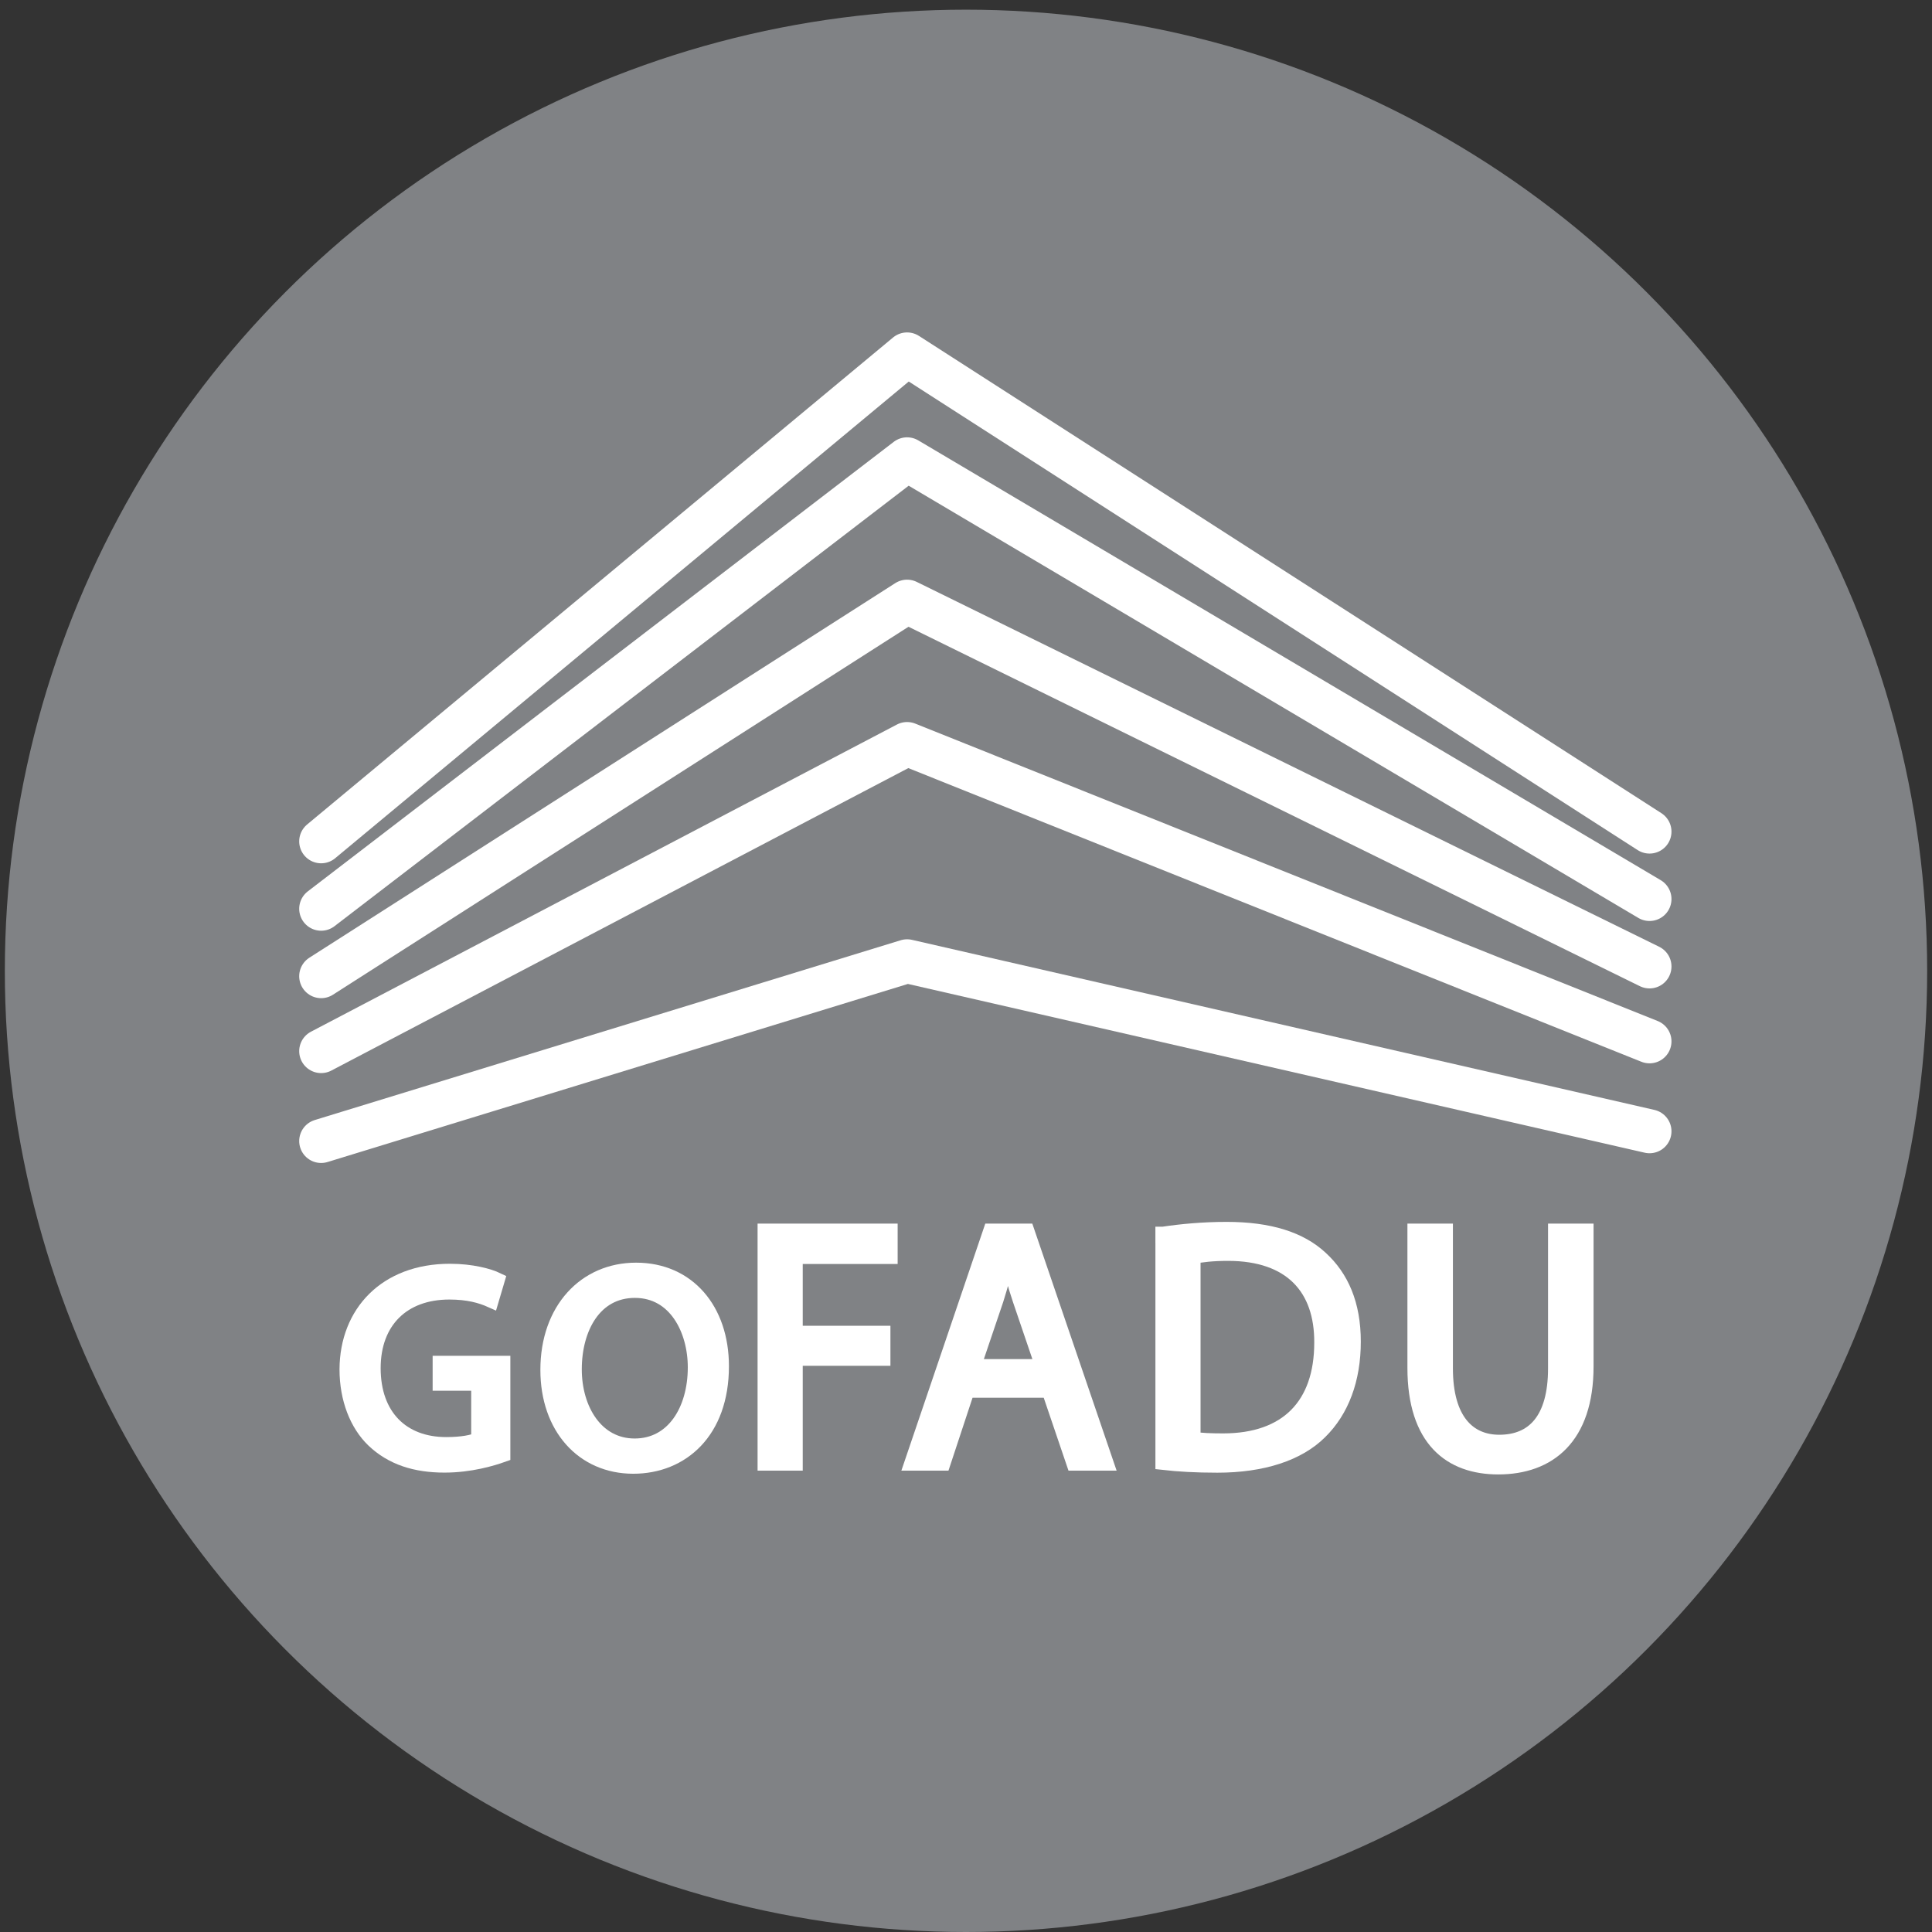
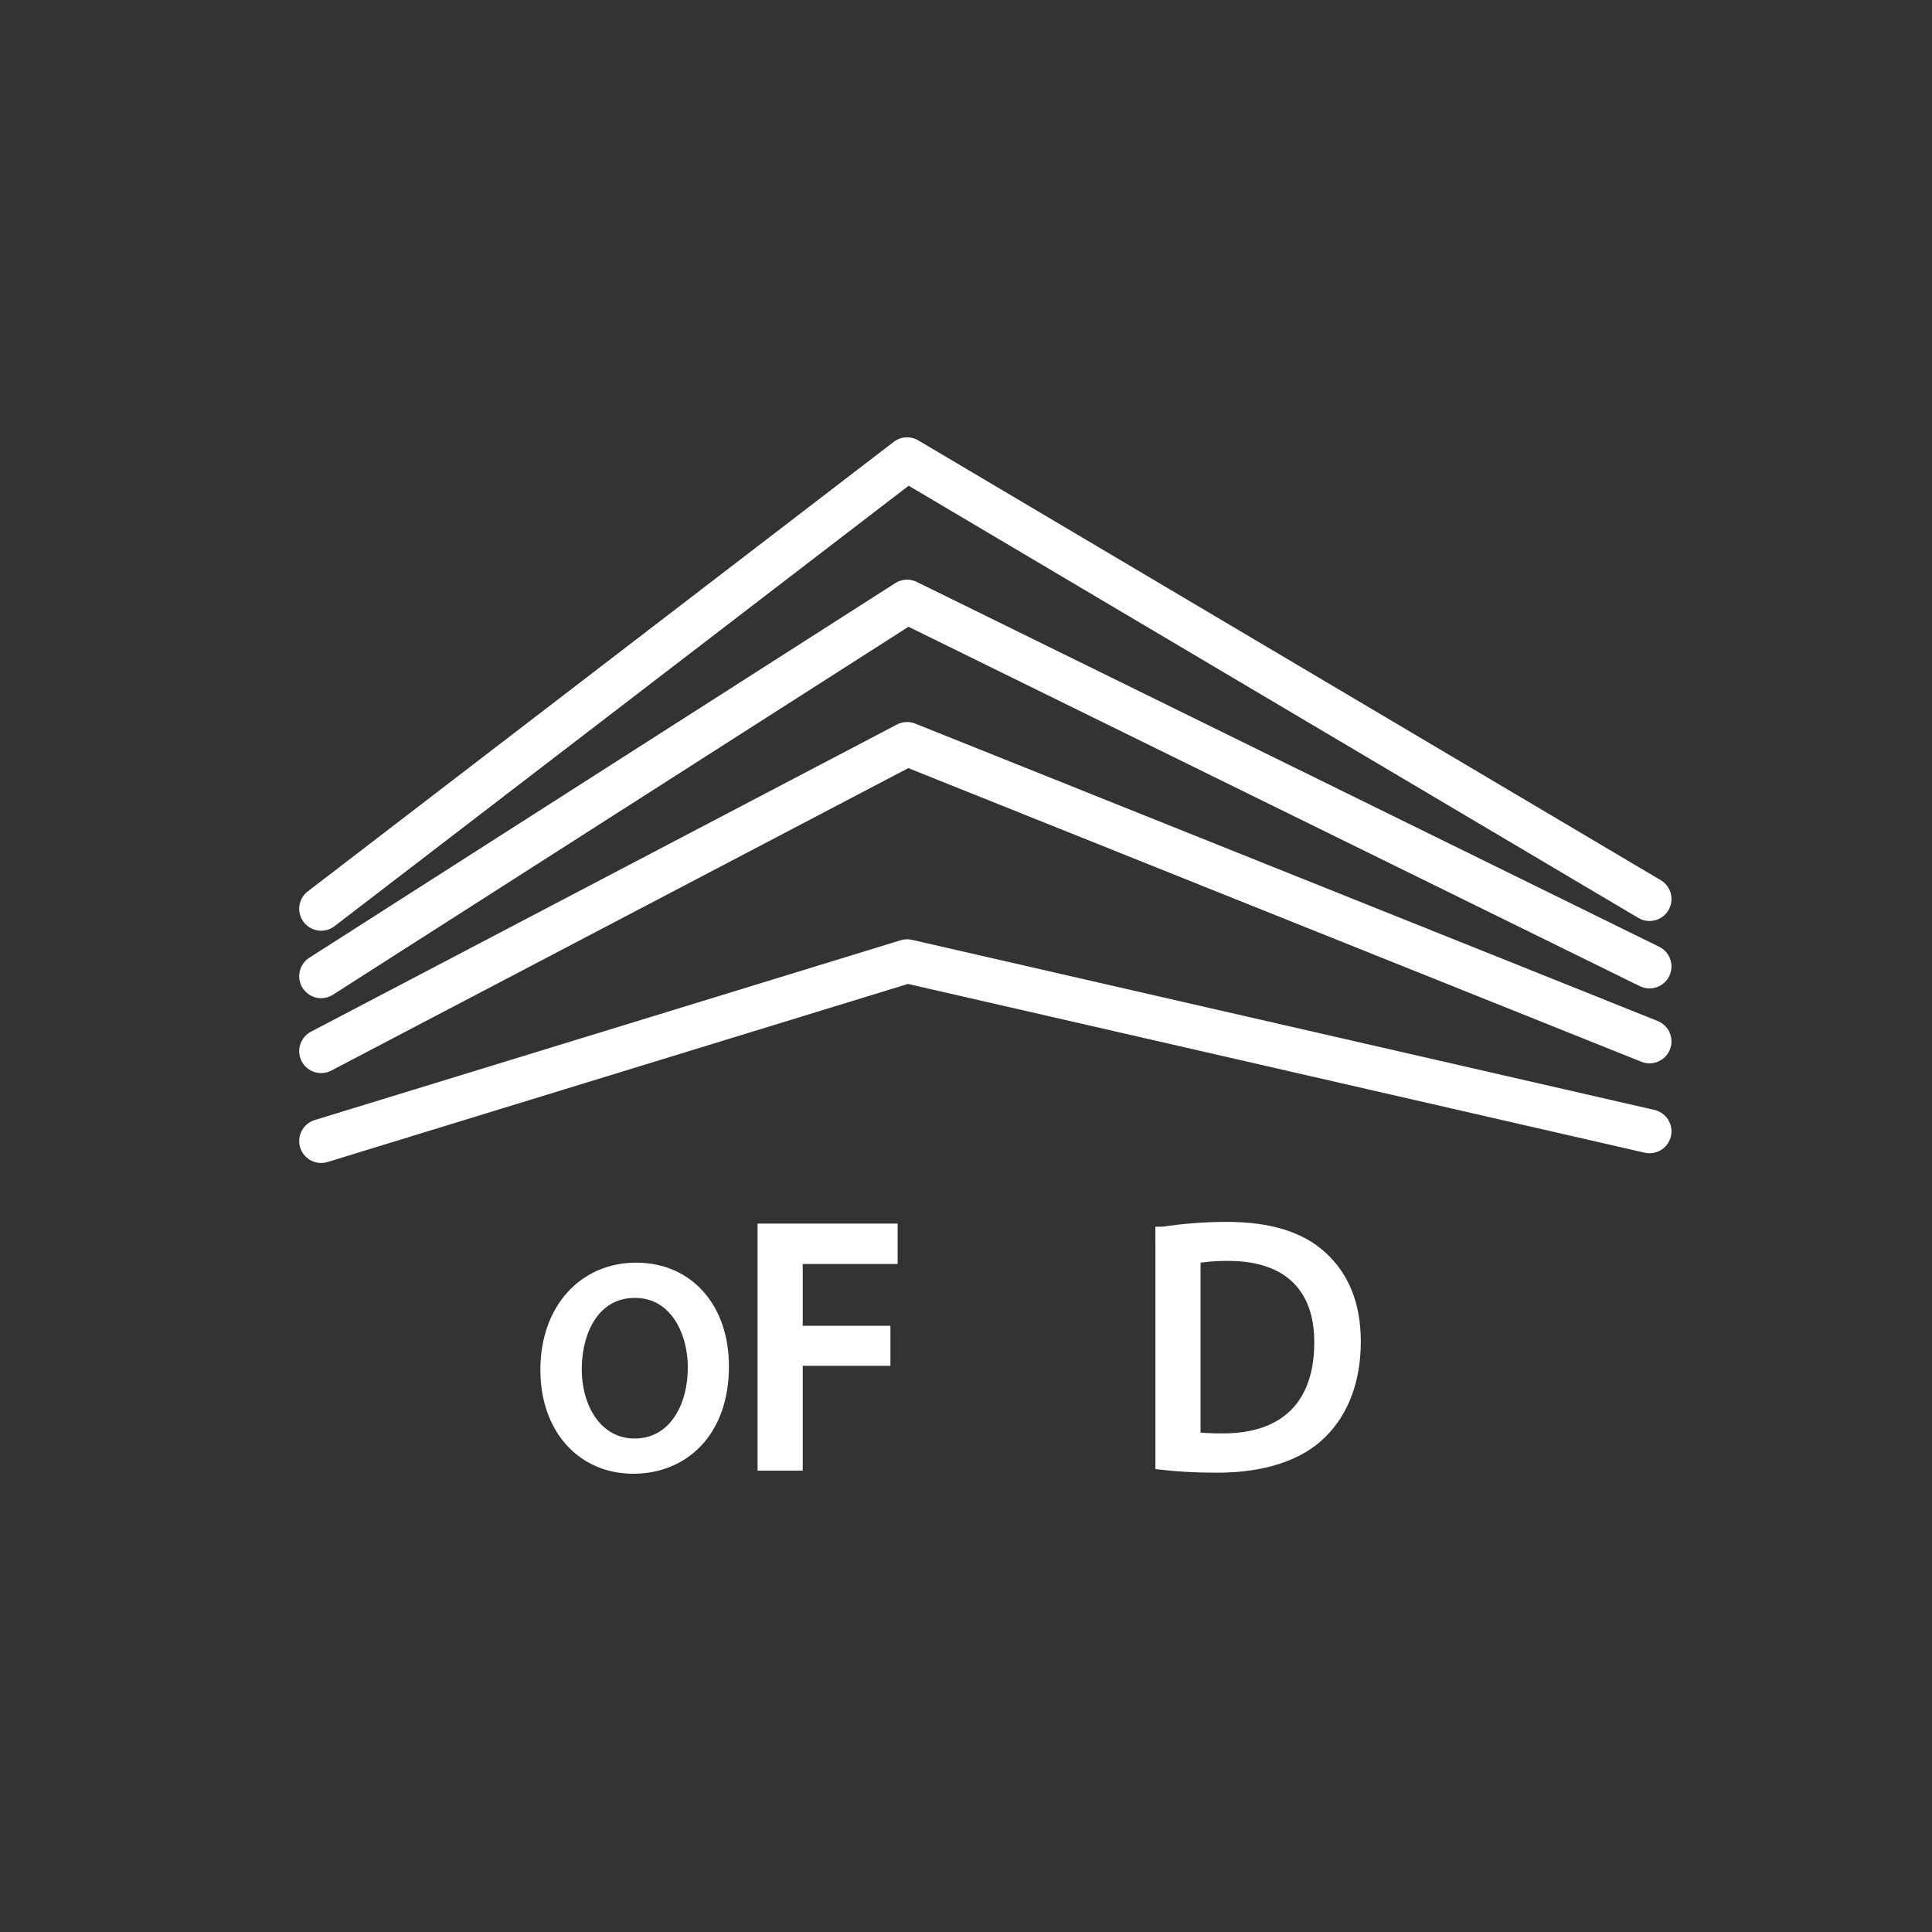
<svg xmlns="http://www.w3.org/2000/svg" version="1.1" id="Capa_1" x="0px" y="0px" width="200px" height="200px" viewBox="0 0 200 200" enable-background="new 0 0 200 200" xml:space="preserve">
  <rect x="0" y="0" width="200" height="200" fill="#333333" stroke="none" />
  <g>
-     <circle fill="#808285" cx="100" cy="100.501" r="99.499" />
-     <polyline fill="none" stroke="#FFFFFF" stroke-width="4.543" stroke-linecap="round" stroke-linejoin="round" stroke-miterlimit="10" points="   170.759,86.09 93.902,36.684 33.245,87.097  " />
    <polyline fill="none" stroke="#FFFFFF" stroke-width="4.543" stroke-linecap="round" stroke-linejoin="round" stroke-miterlimit="10" points="   170.759,93.069 93.902,47.543 33.245,94.077  " />
    <polyline fill="none" stroke="#FFFFFF" stroke-width="4.543" stroke-linecap="round" stroke-linejoin="round" stroke-miterlimit="10" points="   170.759,100.049 93.902,62.279 33.245,101.058  " />
    <polyline fill="none" stroke="#FFFFFF" stroke-width="4.543" stroke-linecap="round" stroke-linejoin="round" stroke-miterlimit="10" points="   170.759,107.804 93.902,77.016 33.245,108.814  " />
    <polyline fill="none" stroke="#FFFFFF" stroke-width="4.543" stroke-linecap="round" stroke-linejoin="round" stroke-miterlimit="10" points="   170.759,117.112 93.902,99.507 33.245,118.12  " />
    <g>
-       <path fill="#FFFFFF" stroke="#FFFFFF" stroke-width="1.579" stroke-miterlimit="10" d="M52.042,150.578    c-1.136,0.406-3.378,1.076-6.029,1.076c-2.971,0-5.417-0.758-7.339-2.592c-1.689-1.631-2.738-4.252-2.738-7.312    c0.029-5.854,4.049-10.136,10.631-10.136c2.271,0,4.048,0.494,4.893,0.902l-0.612,2.068c-1.048-0.467-2.358-0.846-4.34-0.846    c-4.775,0-7.892,2.972-7.892,7.895c0,4.979,3,7.922,7.572,7.922c1.661,0,2.796-0.234,3.379-0.523v-5.855h-3.991v-2.037h6.466    V150.578L52.042,150.578z" />
      <path fill="#FFFFFF" stroke="#FFFFFF" stroke-width="1.579" stroke-miterlimit="10" d="M74.67,141.432    c0,6.758-4.106,10.34-9.116,10.34c-5.184,0-8.825-4.02-8.825-9.961c0-6.231,3.873-10.311,9.116-10.311    C71.205,131.5,74.67,135.607,74.67,141.432z M59.437,141.752c0,4.193,2.272,7.951,6.262,7.951c4.02,0,6.291-3.698,6.291-8.155    c0-3.901-2.039-7.979-6.262-7.979C61.535,133.566,59.437,137.441,59.437,141.752z" />
    </g>
    <g>
      <path fill="#FFFFFF" stroke="#FFFFFF" stroke-width="1.579" stroke-miterlimit="10" d="M79.213,127.458h12.922v2.599H82.31v7.975    h9.077v2.563H82.31v10.858h-3.097V127.458z" />
-       <path fill="#FFFFFF" stroke="#FFFFFF" stroke-width="1.579" stroke-miterlimit="10" d="M100.107,143.904l-2.492,7.547h-3.204    l8.151-23.993h3.738l8.188,23.993h-3.313l-2.563-7.547H100.107z M107.975,141.484l-2.35-6.906    c-0.534-1.566-0.891-2.99-1.247-4.379h-0.071c-0.354,1.424-0.748,2.883-1.209,4.344l-2.35,6.941H107.975z" />
      <path fill="#FFFFFF" stroke="#FFFFFF" stroke-width="1.579" stroke-miterlimit="10" d="M120.395,127.777    c1.888-0.283,4.131-0.498,6.586-0.498c4.449,0,7.617,1.033,9.719,2.99c2.135,1.959,3.381,4.735,3.381,8.615    c0,3.914-1.21,7.119-3.453,9.325c-2.242,2.244-5.943,3.454-10.607,3.454c-2.207,0-4.058-0.107-5.623-0.286v-23.601H120.395z     M123.491,148.995c0.782,0.142,1.922,0.179,3.133,0.179c6.621,0,10.216-3.703,10.216-10.184c0.035-5.658-3.168-9.254-9.718-9.254    c-1.603,0-2.813,0.143-3.631,0.32V148.995z" />
-       <path fill="#FFFFFF" stroke="#FFFFFF" stroke-width="1.579" stroke-miterlimit="10" d="M149.616,127.458v14.203    c0,5.376,2.385,7.653,5.589,7.653c3.561,0,5.837-2.349,5.837-7.653v-14.203h3.133v13.989c0,7.369-3.88,10.396-9.077,10.396    c-4.912,0-8.613-2.814-8.613-10.254v-14.132H149.616z" />
    </g>
  </g>
</svg>